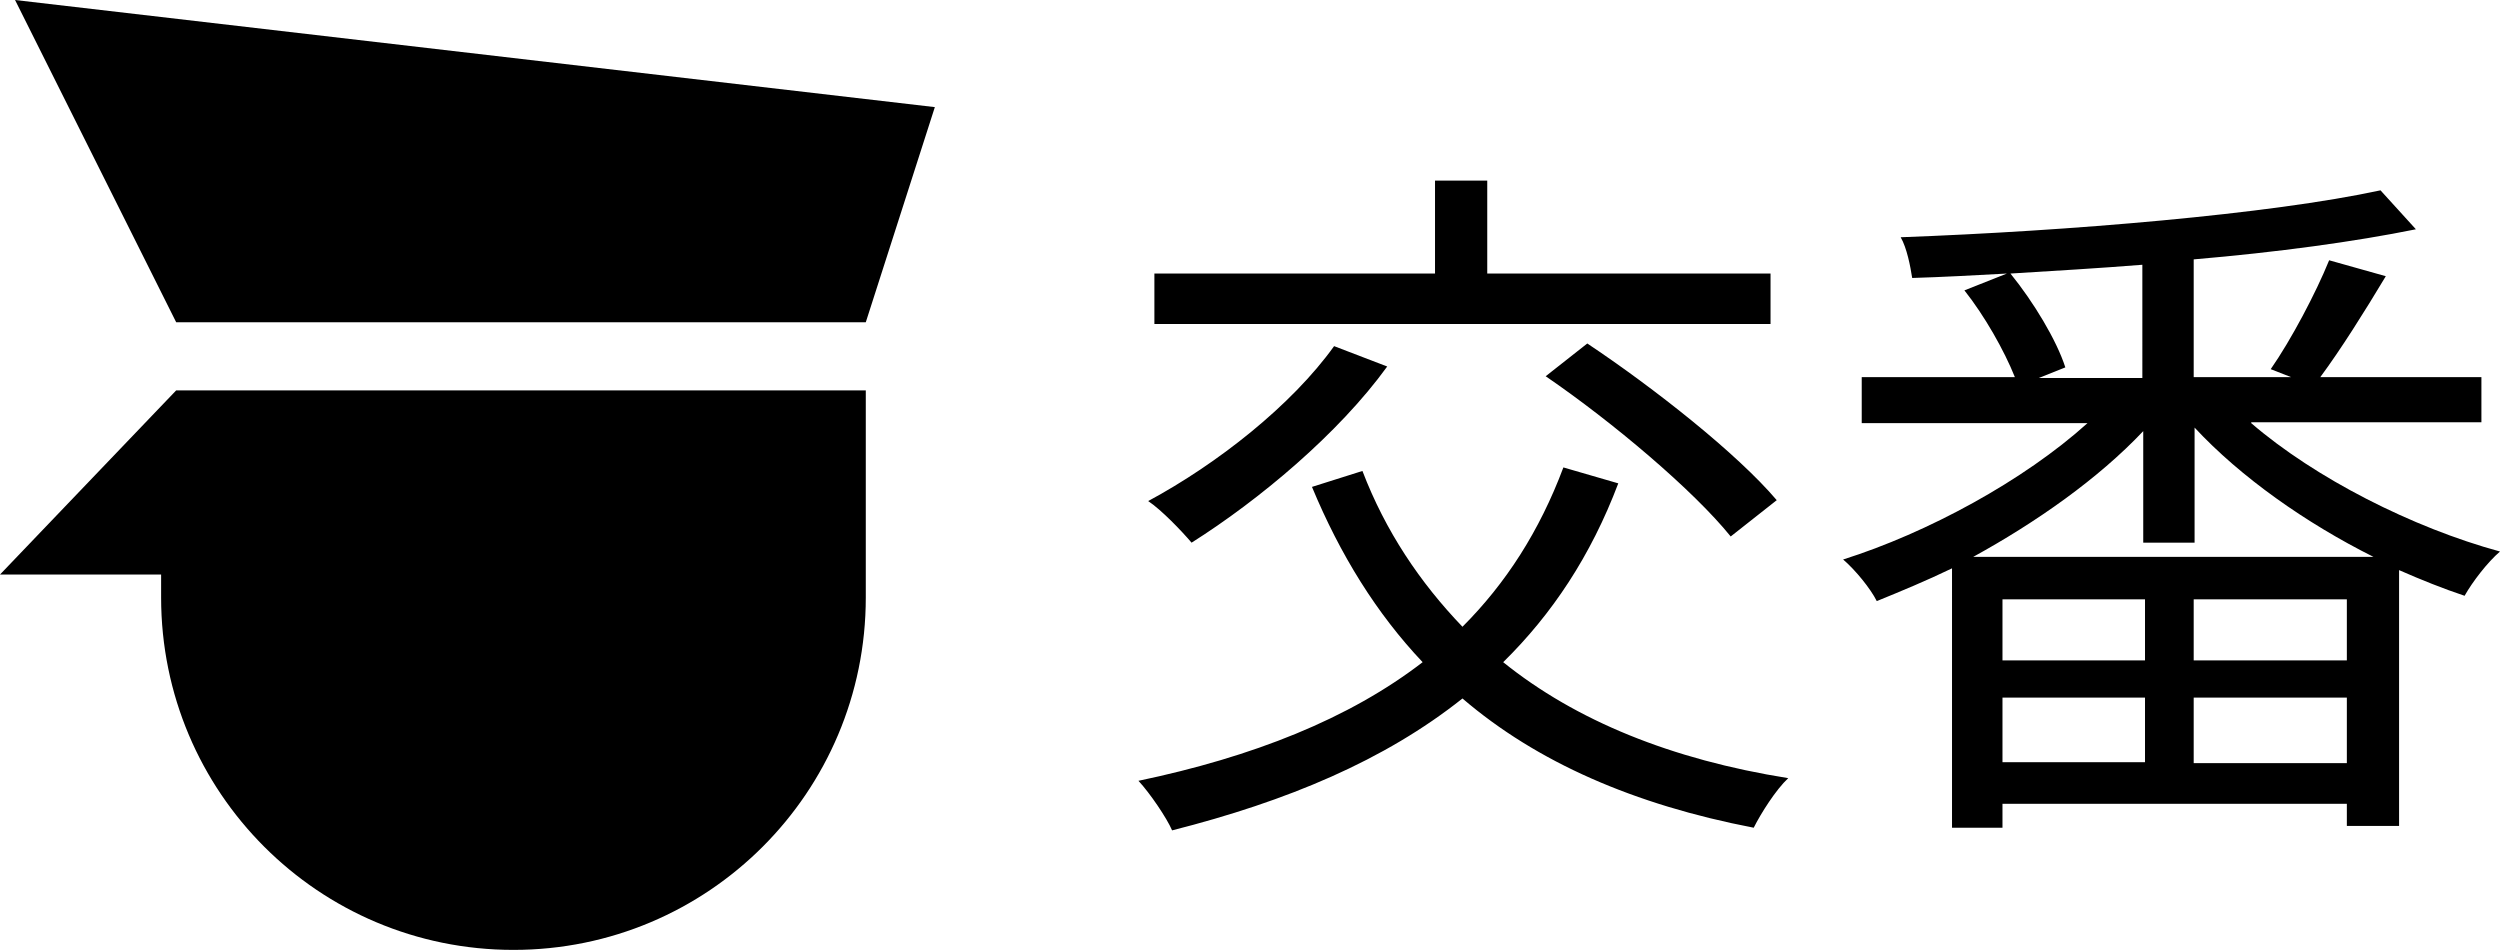
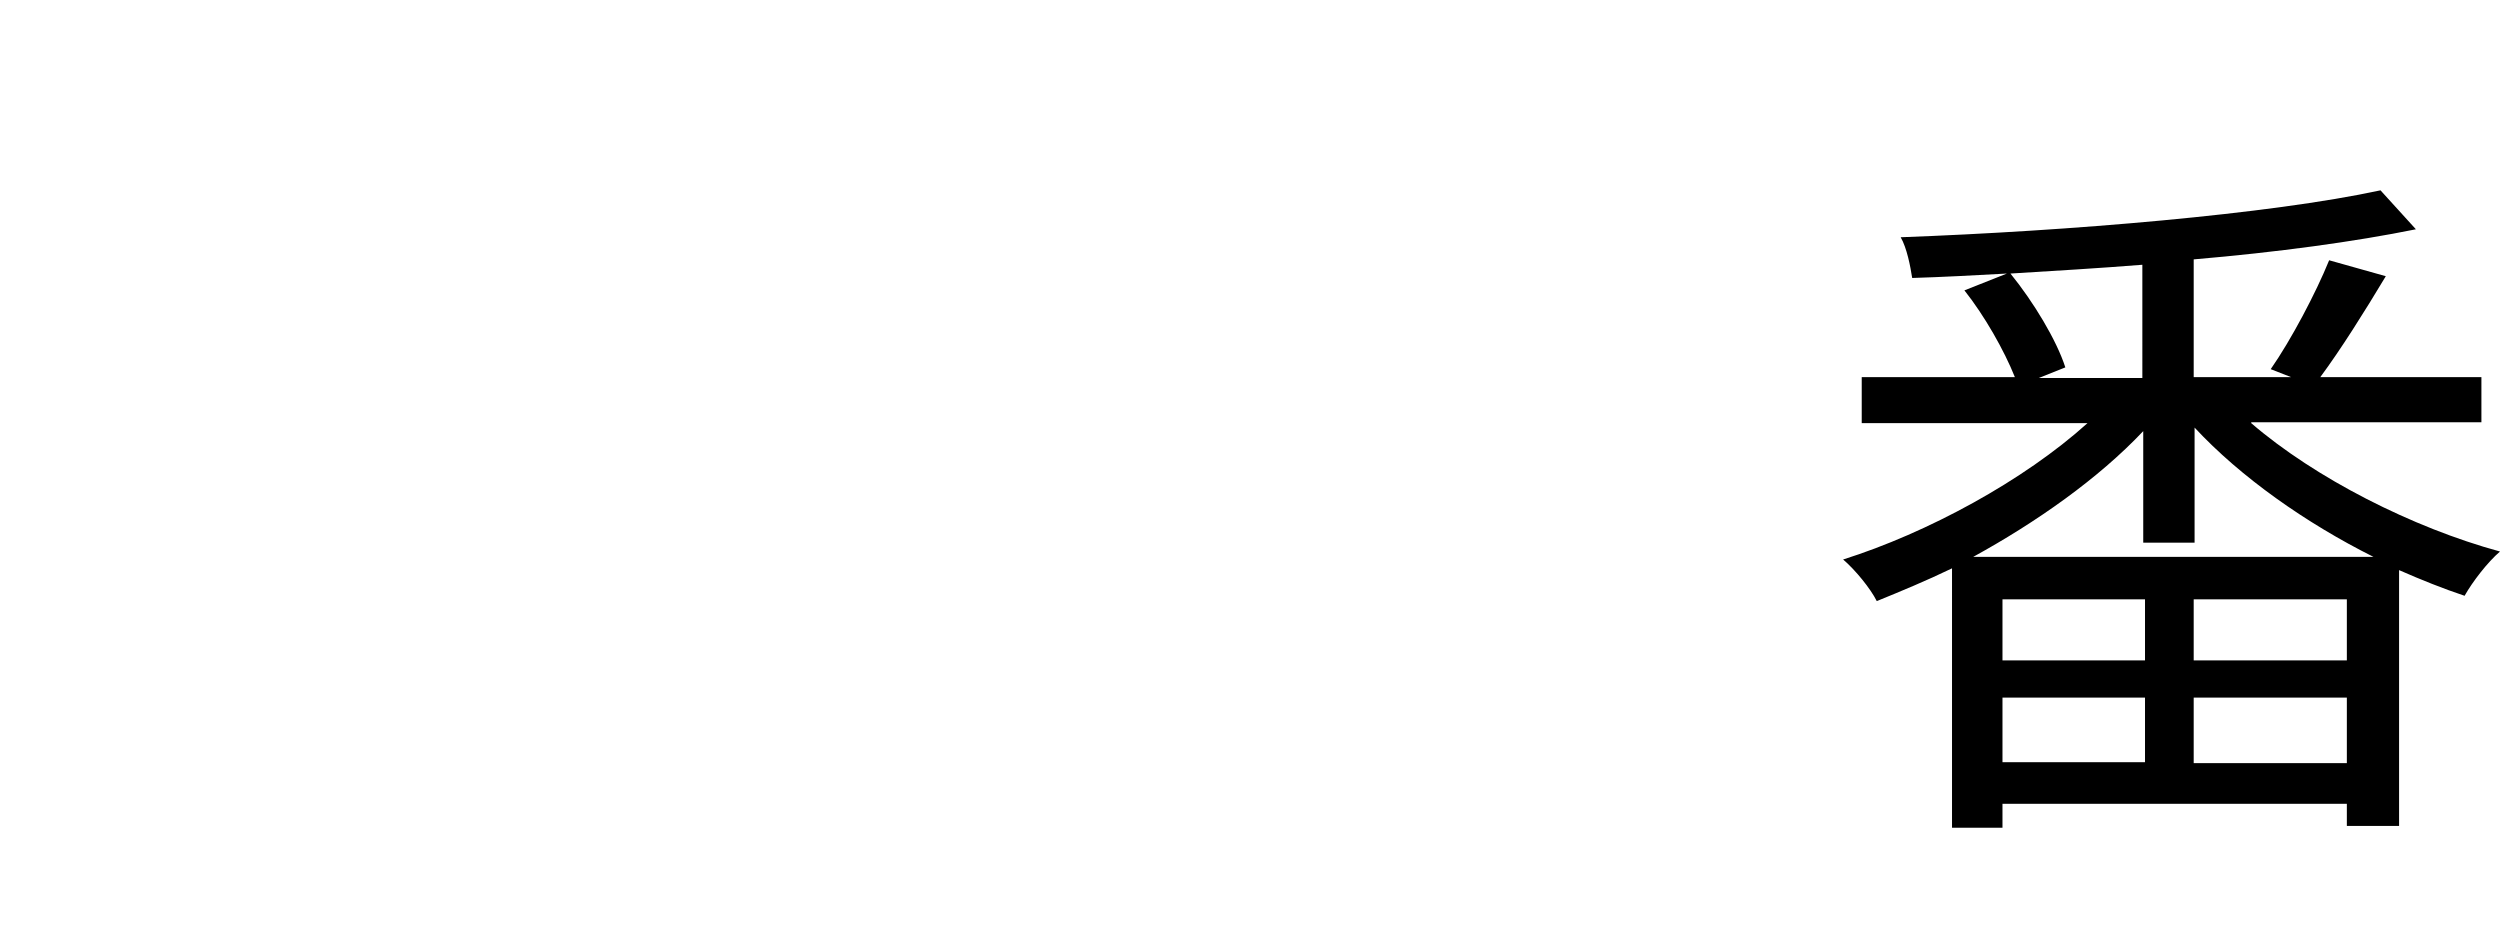
<svg xmlns="http://www.w3.org/2000/svg" version="1.1" id="レイヤー_1" x="0px" y="0px" viewBox="0 0 28.24 10.73" style="enable-background:new 0 0 28.24 10.73;" xml:space="preserve">
  <g>
-     <path d="M18.28,5.46c-0.31,0.82-0.75,1.48-1.3,2.02c0.82,0.66,1.9,1.1,3.22,1.31c-0.14,0.13-0.31,0.4-0.39,0.56   c-1.35-0.26-2.45-0.74-3.29-1.46c-0.88,0.7-1.98,1.16-3.28,1.49c-0.06-0.14-0.25-0.42-0.38-0.56c1.29-0.27,2.38-0.7,3.21-1.34   c-0.52-0.55-0.93-1.21-1.25-1.98l0.57-0.18c0.26,0.68,0.65,1.26,1.13,1.76c0.49-0.49,0.87-1.08,1.14-1.8L18.28,5.46z M15.67,4.14   c-0.55,0.76-1.45,1.51-2.21,1.99c-0.11-0.13-0.34-0.37-0.49-0.47c0.78-0.42,1.62-1.08,2.1-1.75L15.67,4.14z M20,3.66h-6.96V3.09   h3.17V2.04h0.59v1.05H20V3.66z M17.93,3.88c0.75,0.5,1.69,1.24,2.14,1.77l-0.52,0.41c-0.42-0.52-1.33-1.29-2.09-1.81L17.93,3.88z" />
    <path d="M25.43,4.78c0.72,0.62,1.82,1.18,2.81,1.45c-0.14,0.12-0.31,0.34-0.4,0.5c-0.24-0.08-0.49-0.18-0.74-0.29v2.89h-0.59V9.08   h-3.89v0.27h-0.57V6.42c-0.29,0.14-0.58,0.26-0.85,0.37c-0.07-0.14-0.24-0.35-0.38-0.47c0.95-0.3,2.04-0.89,2.76-1.54h-2.55V4.26   h1.73c-0.12-0.3-0.34-0.69-0.57-0.98l0.48-0.19c-0.37,0.02-0.73,0.04-1.07,0.05c-0.02-0.13-0.06-0.34-0.13-0.46   c1.9-0.07,4.17-0.26,5.42-0.53l0.4,0.44c-0.69,0.14-1.57,0.26-2.51,0.34v1.33h1.1l-0.23-0.09c0.23-0.33,0.51-0.86,0.66-1.23   l0.64,0.18c-0.24,0.4-0.51,0.83-0.74,1.14h1.82v0.51H25.43z M26.81,6.29c-0.76-0.38-1.5-0.9-2.02-1.46v1.3h-0.58V4.87   C23.7,5.41,23,5.9,22.29,6.29H26.81z M24.23,6.77h-1.61v0.69h1.61V6.77z M22.62,8.61h1.61V7.88h-1.61V8.61z M24.21,2.99   c-0.5,0.04-1.01,0.07-1.5,0.1c0.26,0.32,0.52,0.75,0.62,1.06l-0.3,0.12h1.17V2.99z M26.51,6.77h-1.73v0.69h1.73V6.77z M26.51,8.61   V7.88h-1.73v0.74H26.51z" />
  </g>
  <g>
-     <path d="M1.82,6.75c0,2.2,1.78,3.98,3.98,3.98s3.98-1.78,3.98-3.98V4.41H1.99L0,6.49h1.82V6.75z" />
-     <polygon points="1.99,3.64 9.78,3.64 10.56,1.21 0.17,0  " />
-   </g>
+     </g>
</svg>